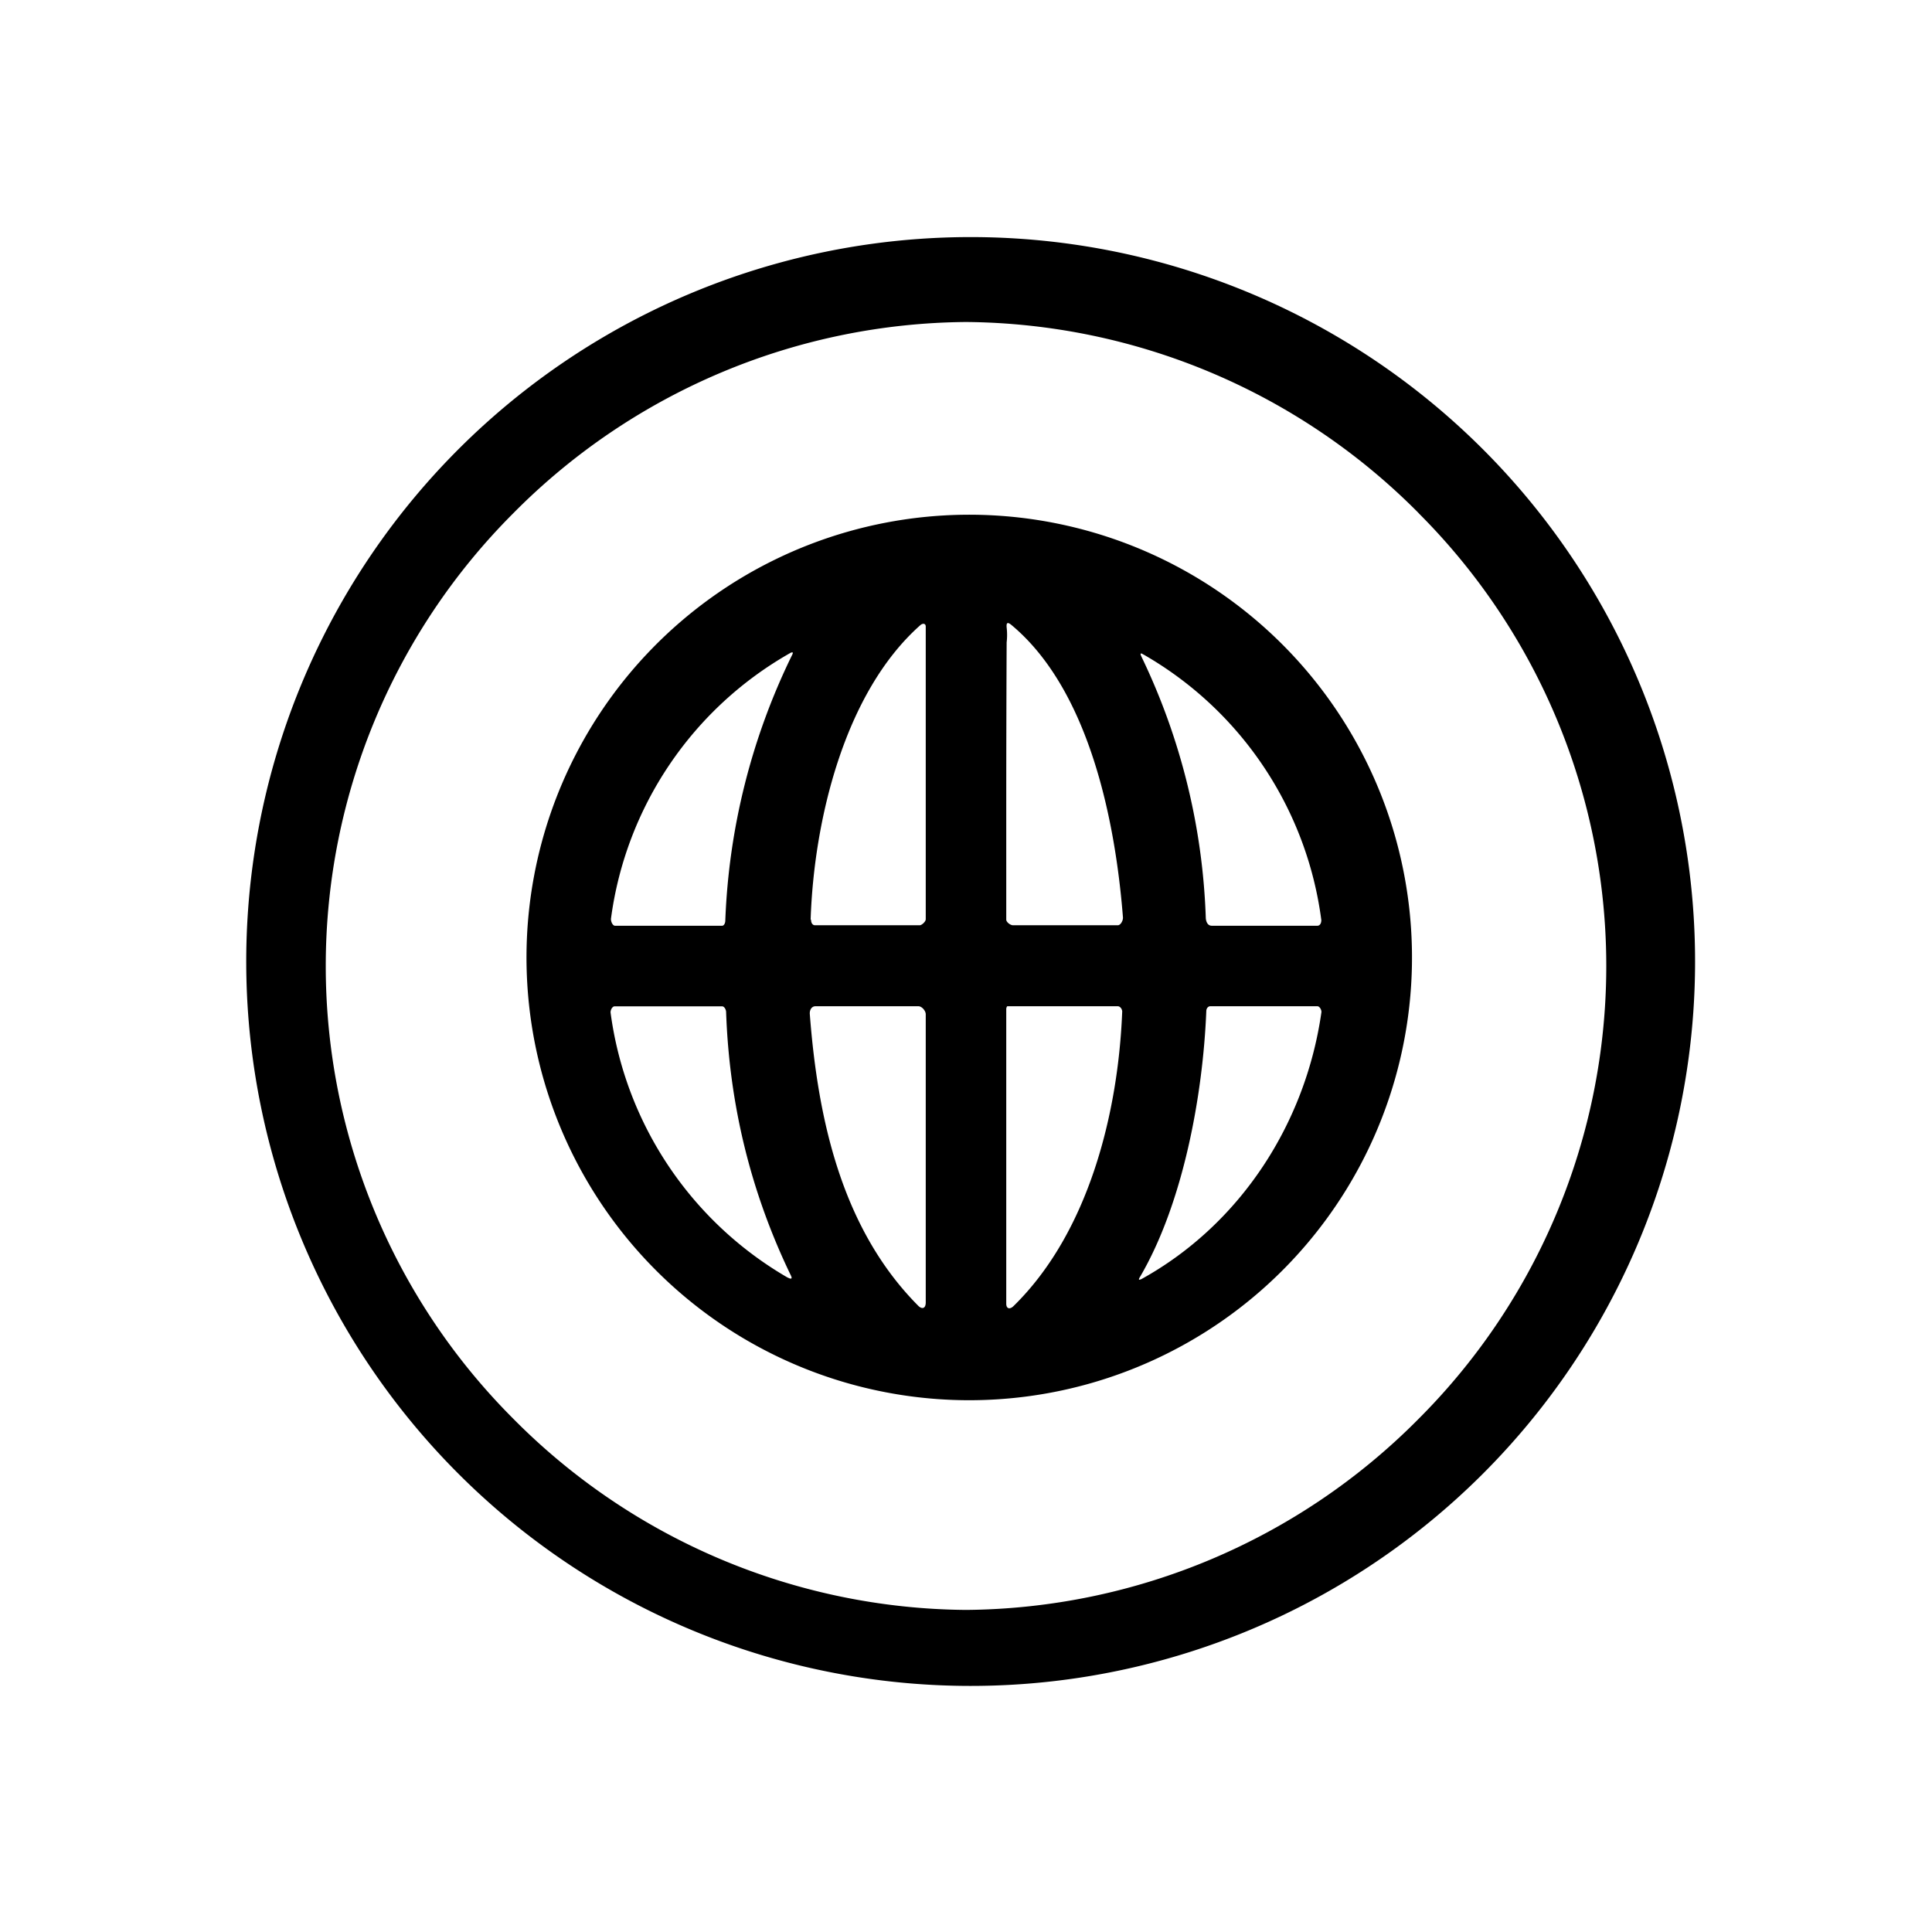
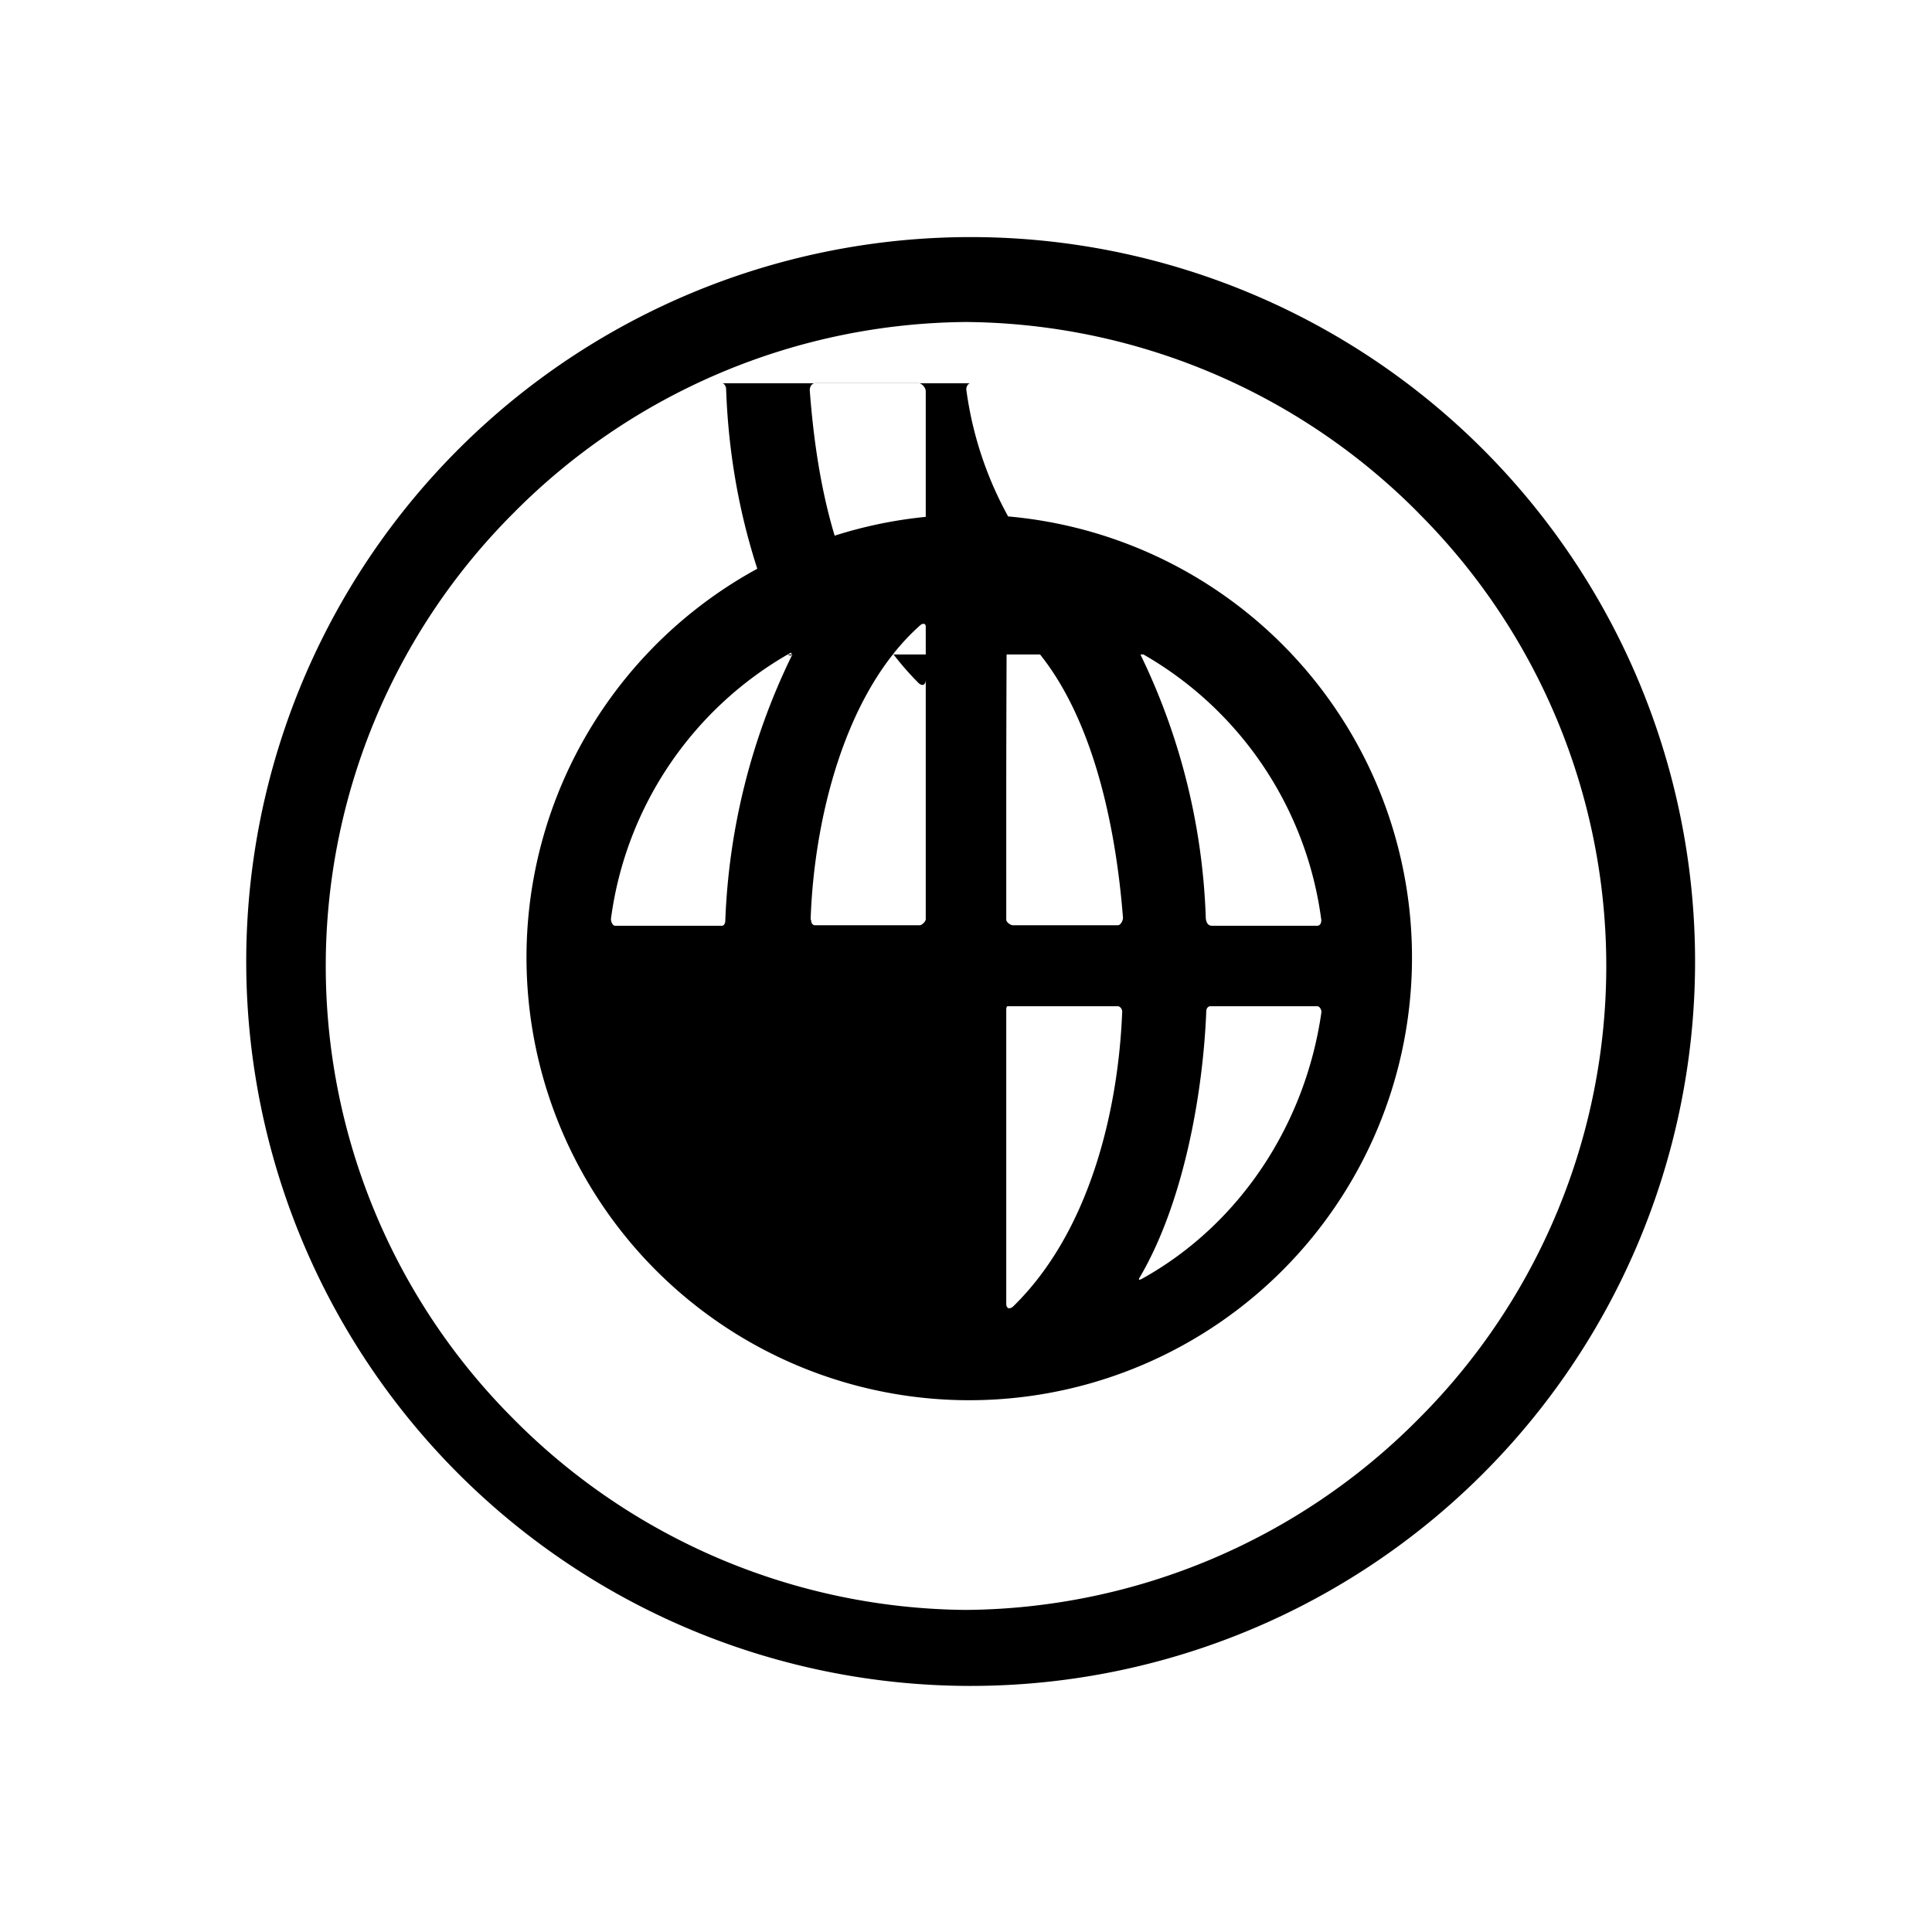
<svg xmlns="http://www.w3.org/2000/svg" width="1em" height="1em" viewBox="0 0 24 24">
-   <path fill="currentColor" d="M18.364 18.364A8.999 8.999 0 1 0 5.638 5.638a8.999 8.999 0 0 0 12.726 12.726m-.74-11.988a7.953 7.953 0 0 1 0 11.248A8 8 0 0 1 12 19.999a8 8 0 0 1-5.624-2.375a7.954 7.954 0 0 1 0-11.248A8 8 0 0 1 12 4a8 8 0 0 1 5.624 2.375m-.545 7.724a5.5 5.5 0 0 0-8.983-6.038a5.5 5.5 0 1 0 8.983 6.038m-7.009-2.675c.04-1.22.415-2.82 1.365-3.66c.03-.024.065-.02.065.02v3.635c0 .03-.05.075-.075.075h-1.3c-.035 0-.05-.035-.05-.07zm2.43-1.35q0-1.047.005-2.094a.8.8 0 0 0 0-.185c-.005-.06.01-.07.055-.035c.965.8 1.295 2.424 1.39 3.64c0 .039-.03.094-.065.094h-1.3c-.035 0-.085-.04-.085-.07zM8.97 11.5H7.64c-.03 0-.054-.055-.05-.09a4.47 4.47 0 0 1 2.23-3.3q.044-.02.02.026a8.2 8.2 0 0 0-.83 3.3c0 .029-.015.064-.04.064m5.234-3.37a4.47 4.47 0 0 1 2.21 3.3c0 .035-.015.07-.05.07h-1.31c-.05 0-.07-.045-.075-.09a8.1 8.1 0 0 0-.8-3.254q-.029-.061.025-.025m-4.419 7.74a4.49 4.49 0 0 1-2.2-3.29c-.004-.03.02-.08.05-.08H8.97c.03 0 .05.045.05.07c.04 1.15.305 2.235.8 3.264q.039.074-.035.035m1.715-3.275v3.584c0 .08-.05.09-.1.035c-.94-.95-1.24-2.304-1.34-3.614c-.005-.05.02-.1.07-.1h1.28c.04 0 .09.055.09.1zm1 3.6V12.53s.005-.03.015-.03h1.37c.035 0 .06.045.055.075c-.05 1.25-.415 2.735-1.35 3.65c-.045.044-.09.034-.09-.03m1.66-.33c.54-.92.784-2.27.825-3.305c0-.03.02-.06.05-.06h1.33c.03 0 .054.05.05.075c-.196 1.375-1 2.63-2.235 3.314c-.035.015-.04.01-.02-.025" />
+   <path fill="currentColor" d="M18.364 18.364A8.999 8.999 0 1 0 5.638 5.638a8.999 8.999 0 0 0 12.726 12.726m-.74-11.988a7.953 7.953 0 0 1 0 11.248A8 8 0 0 1 12 19.999a8 8 0 0 1-5.624-2.375a7.954 7.954 0 0 1 0-11.248A8 8 0 0 1 12 4a8 8 0 0 1 5.624 2.375m-.545 7.724a5.5 5.5 0 0 0-8.983-6.038a5.5 5.5 0 1 0 8.983 6.038m-7.009-2.675c.04-1.22.415-2.82 1.365-3.66c.03-.024.065-.02.065.02v3.635c0 .03-.05.075-.075.075h-1.3c-.035 0-.05-.035-.05-.07zm2.43-1.35q0-1.047.005-2.094a.8.8 0 0 0 0-.185c-.005-.06.01-.07.055-.035c.965.8 1.295 2.424 1.39 3.64c0 .039-.03.094-.065.094h-1.3c-.035 0-.085-.04-.085-.07zM8.97 11.5H7.64c-.03 0-.054-.055-.05-.09a4.47 4.47 0 0 1 2.23-3.3q.044-.02.02.026a8.2 8.2 0 0 0-.83 3.3c0 .029-.015.064-.04.064m5.234-3.37a4.47 4.47 0 0 1 2.21 3.3c0 .035-.015.07-.05.07h-1.31c-.05 0-.07-.045-.075-.09a8.1 8.1 0 0 0-.8-3.254q-.029-.061.025-.025a4.49 4.49 0 0 1-2.2-3.29c-.004-.03.02-.08.05-.08H8.97c.03 0 .05.045.05.07c.04 1.15.305 2.235.8 3.264q.039.074-.035.035m1.715-3.275v3.584c0 .08-.05.09-.1.035c-.94-.95-1.24-2.304-1.34-3.614c-.005-.05.02-.1.07-.1h1.28c.04 0 .09.055.09.1zm1 3.6V12.53s.005-.03.015-.03h1.37c.035 0 .06.045.055.075c-.05 1.25-.415 2.735-1.35 3.65c-.045.044-.09.034-.09-.03m1.66-.33c.54-.92.784-2.27.825-3.305c0-.03.02-.06.05-.06h1.33c.03 0 .054.05.05.075c-.196 1.375-1 2.63-2.235 3.314c-.035.015-.04.01-.02-.025" />
</svg>